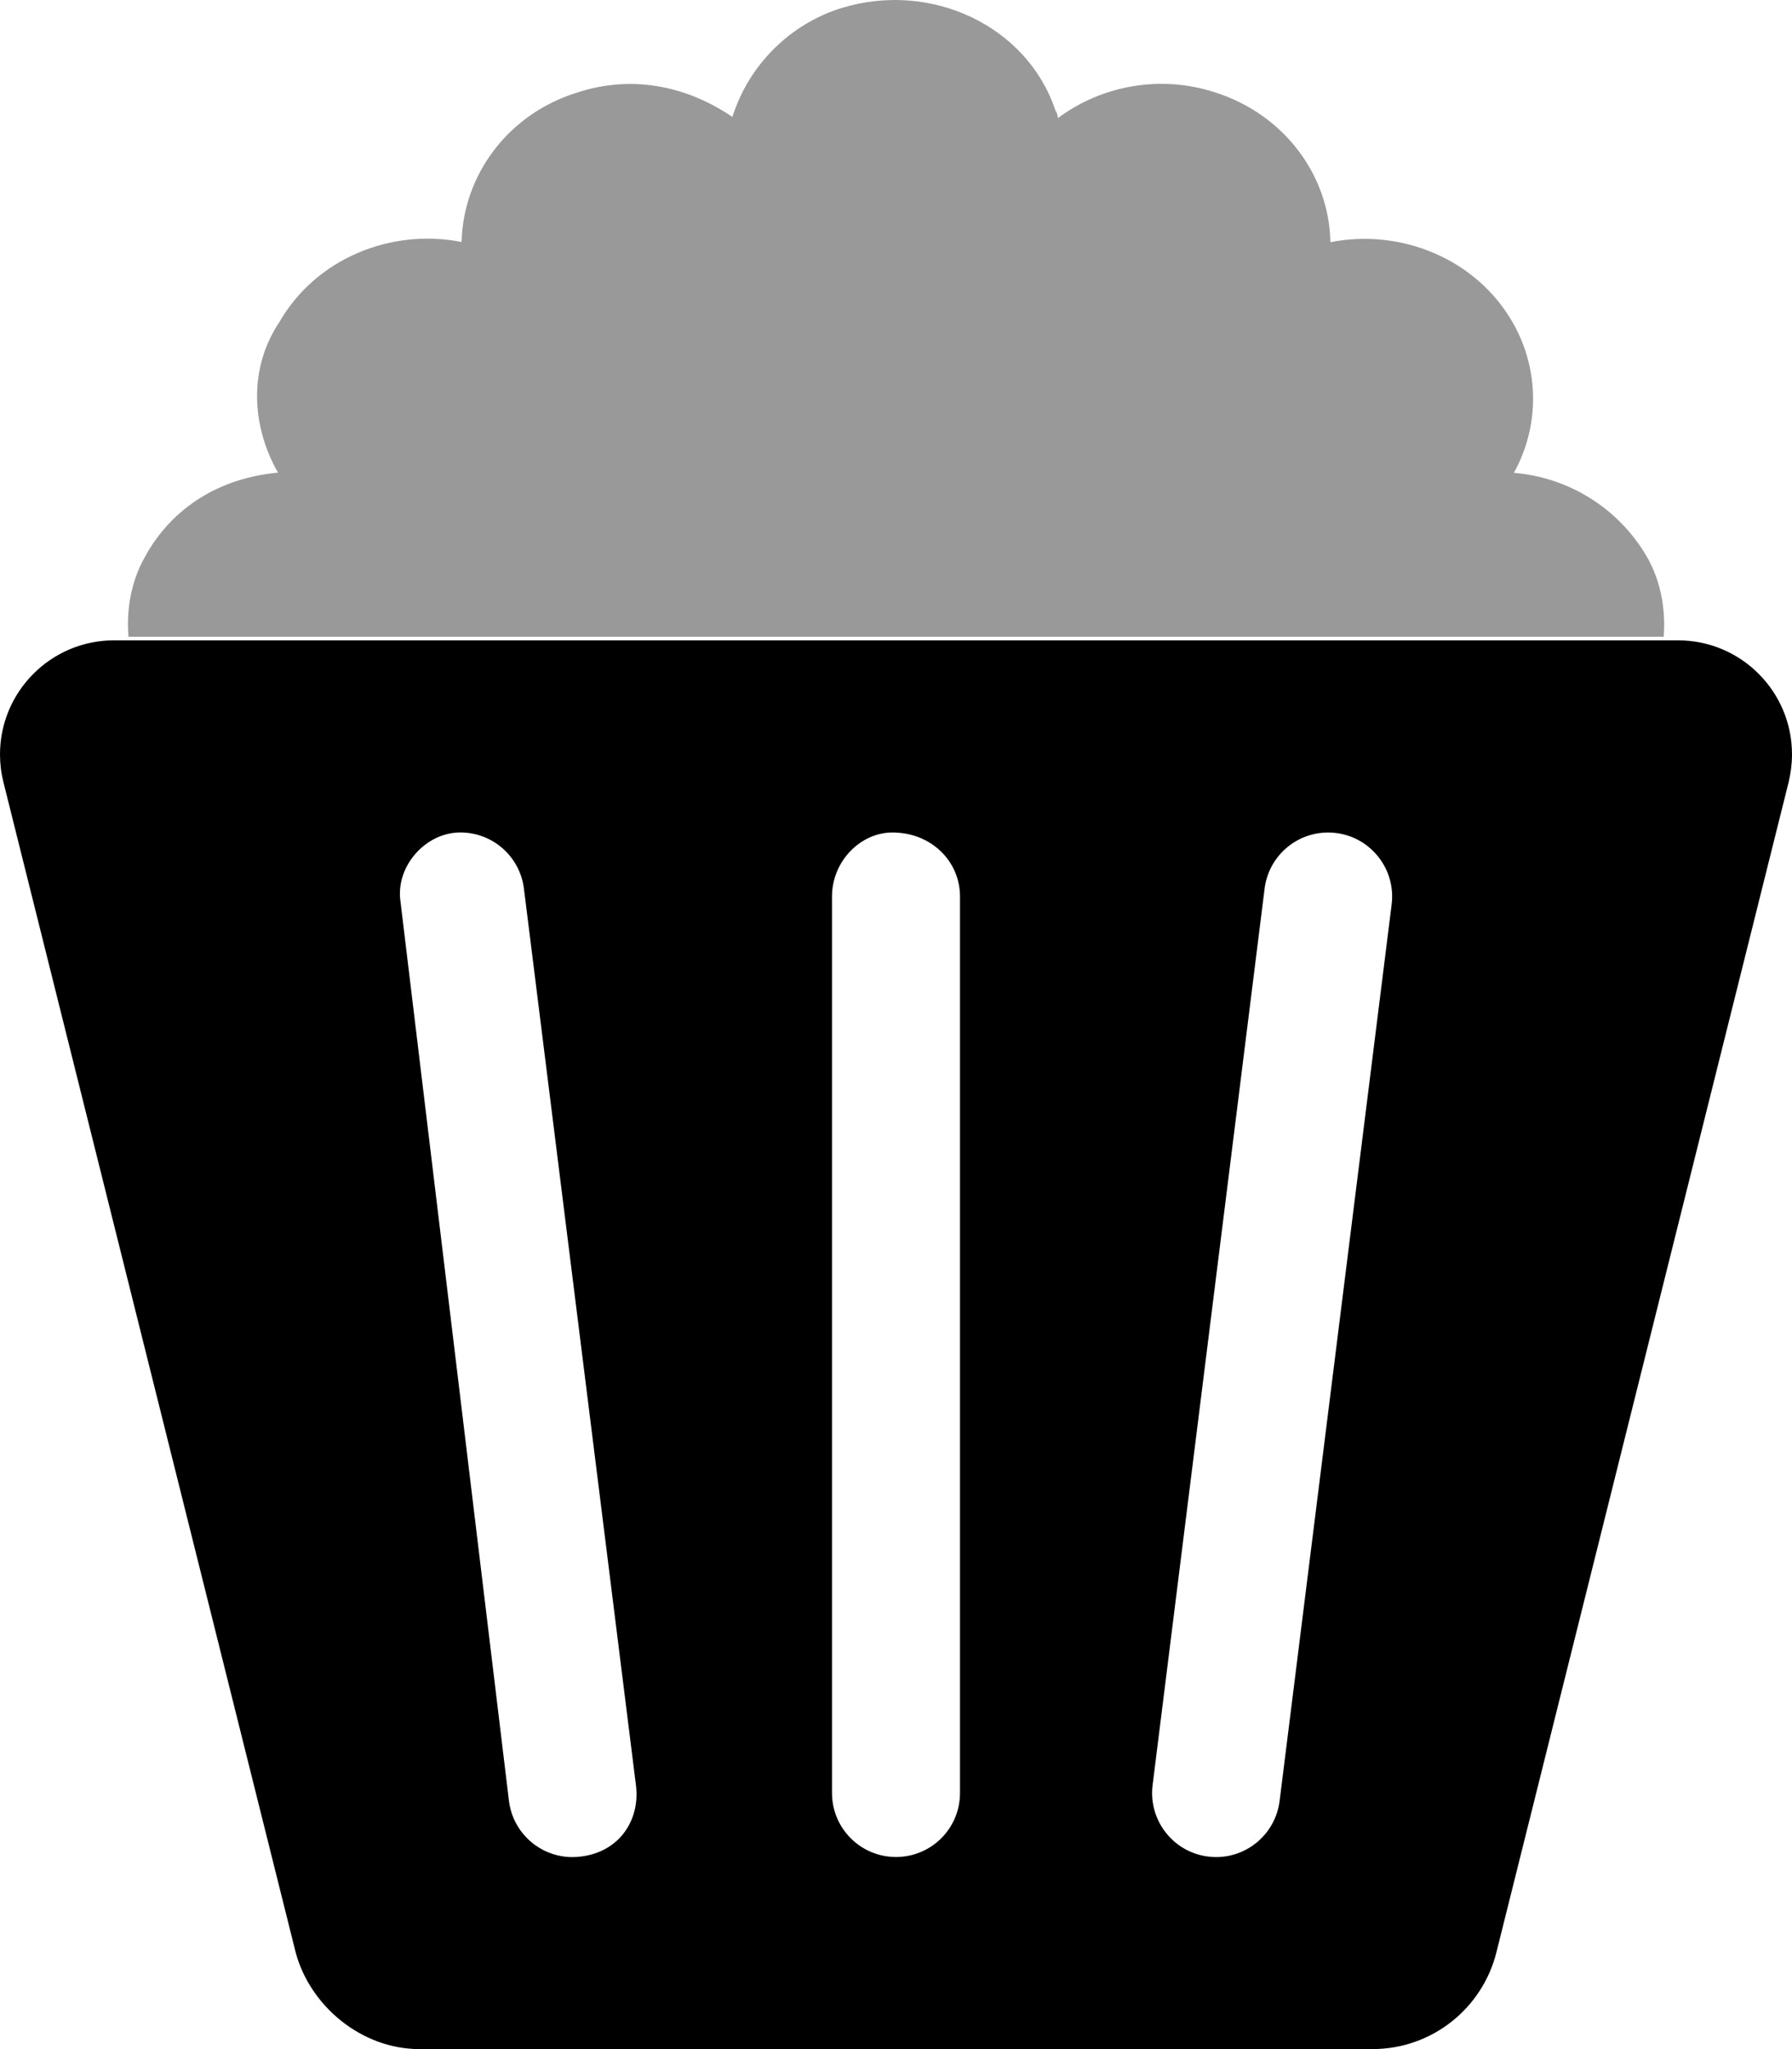
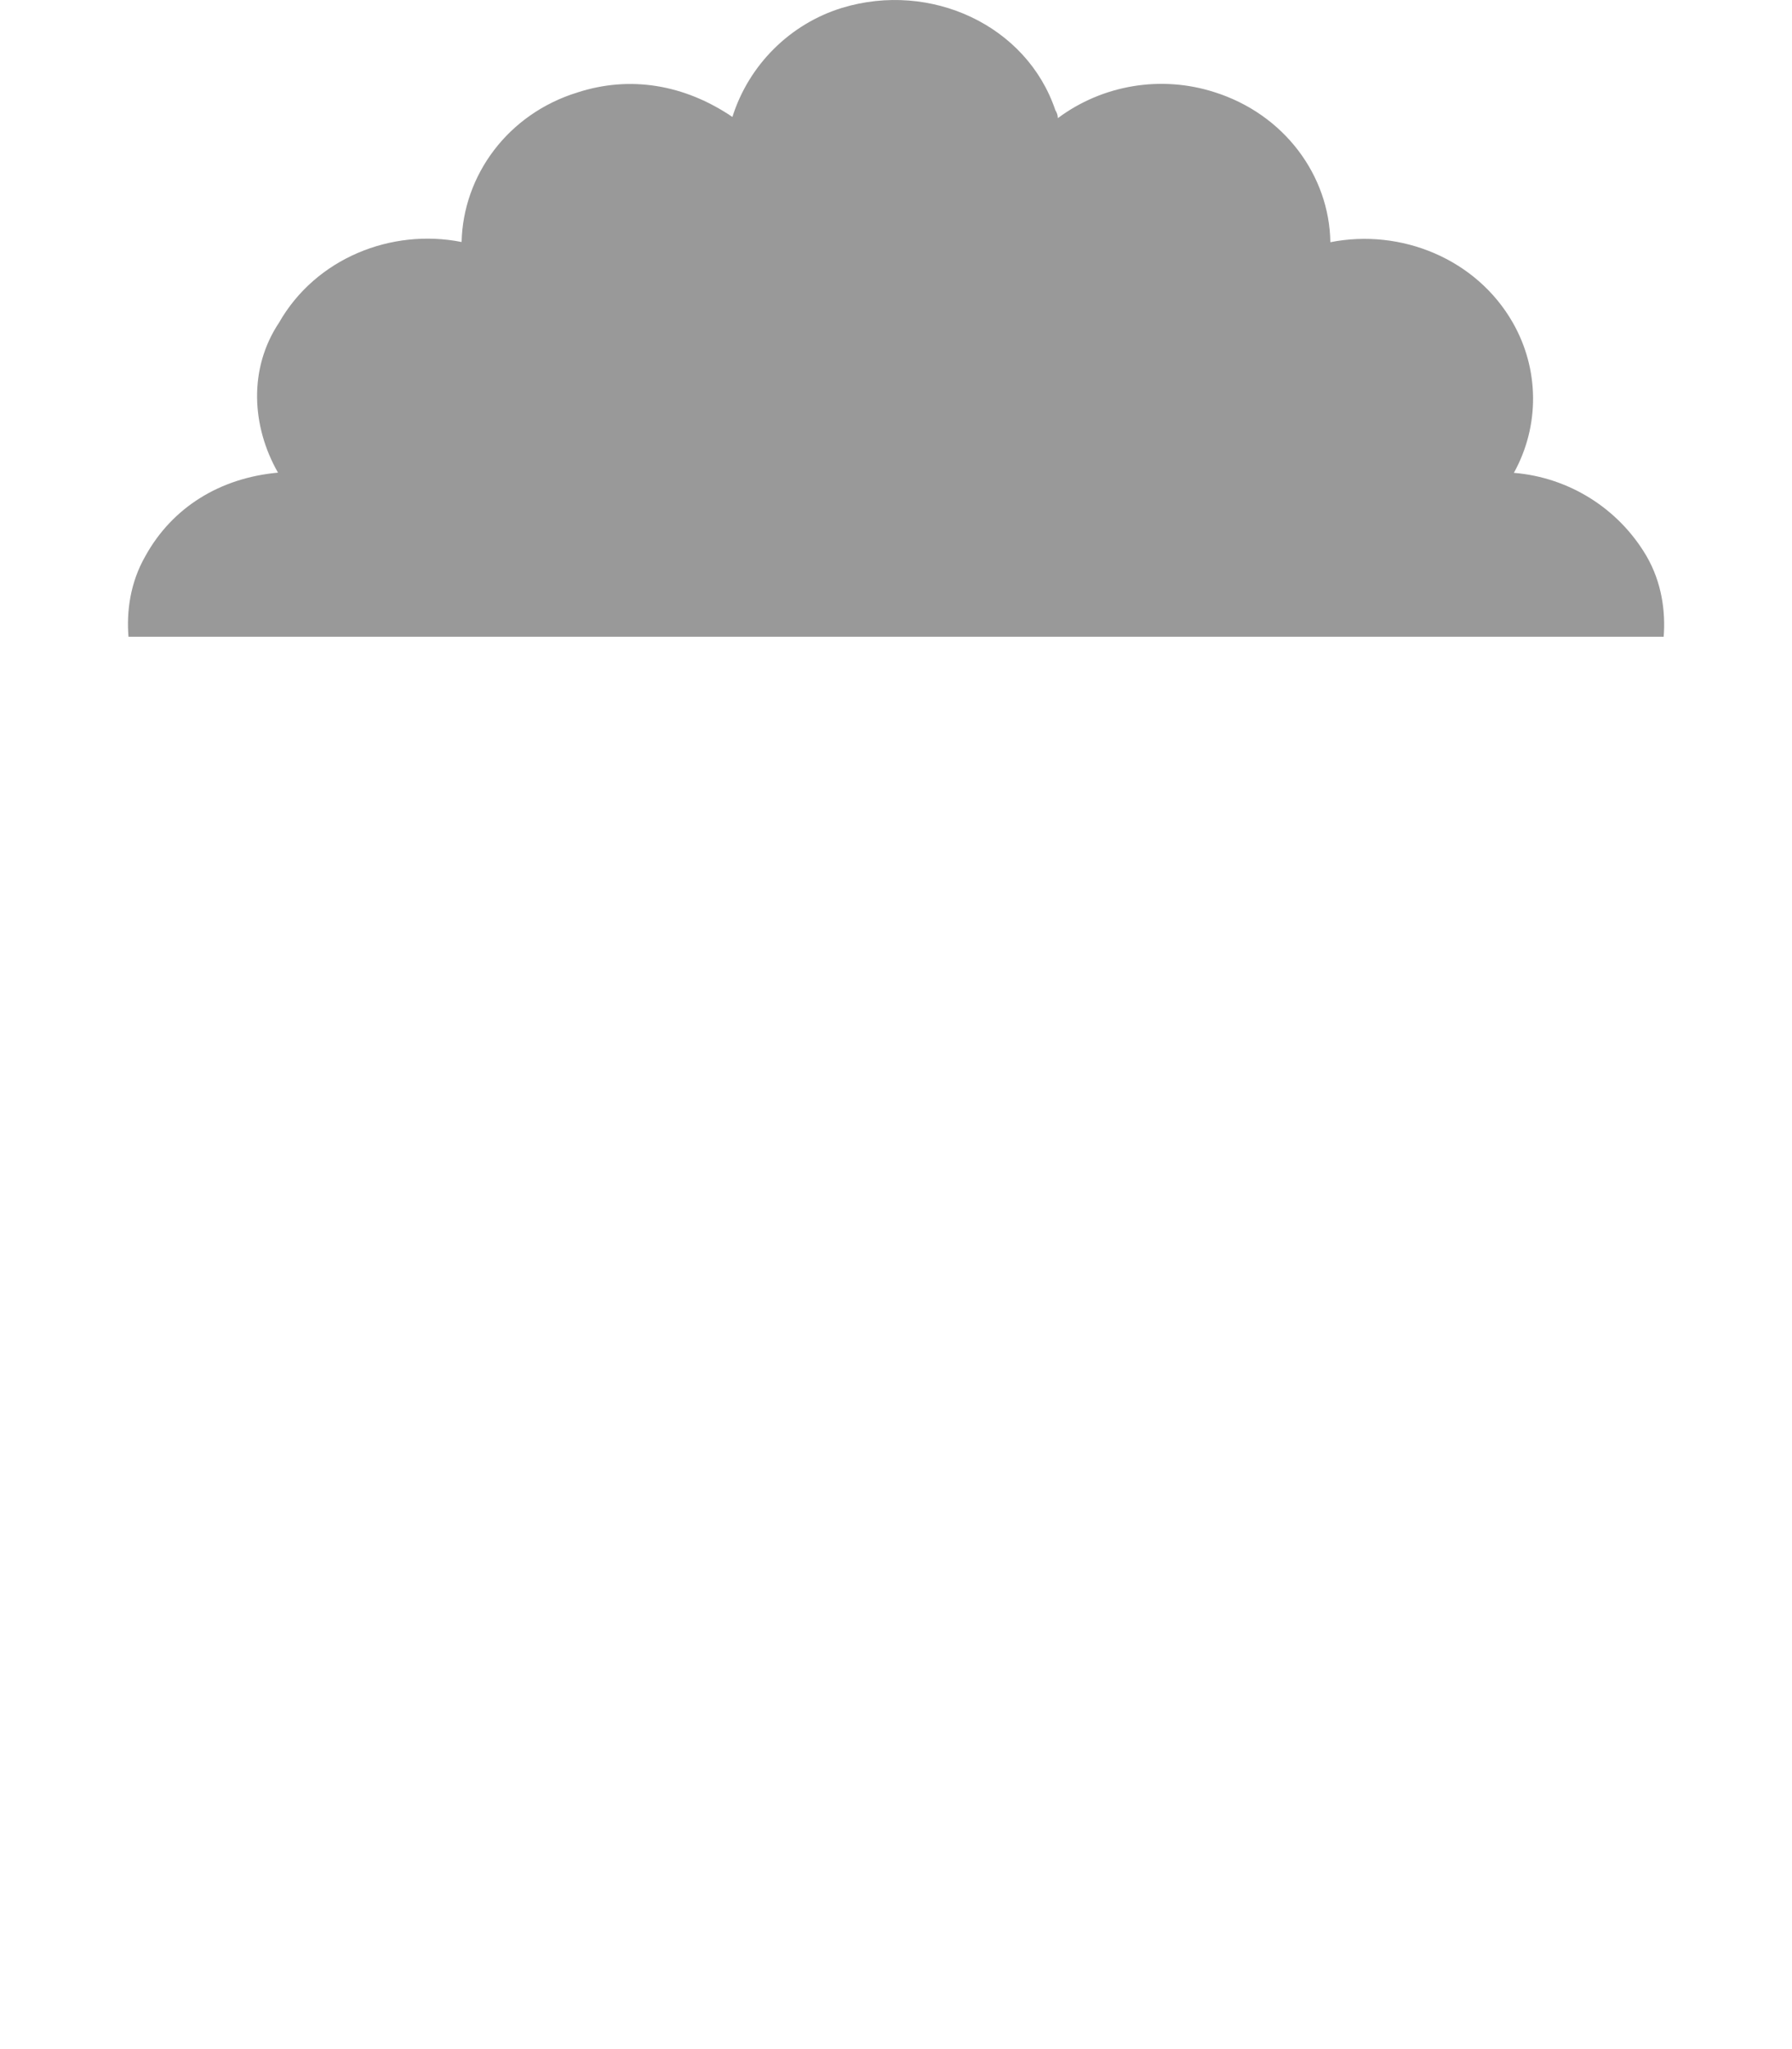
<svg xmlns="http://www.w3.org/2000/svg" viewBox="0 0 448 512">
  <defs>
    <style>.fa-secondary{opacity:.4}</style>
  </defs>
-   <path class="fa-primary" d="M0 188.5c0 2.329 .285 4.649 .85 6.909l73.06 292.4C77.45 501.1 90.24 512 104.9 512l238.3-.01c14.62-.001 27.36-10.01 30.91-24.2l73.06-292.4C447.7 193.2 448 190.8 448 188.5c0-15.74-12.76-28.5-28.49-28.5H28.49C12.76 160 0 172.8 0 188.5zM145.1 463.9c-.672 .078-1.344 .125-2 .125c-7.953 0-14.84-5.922-15.86-14.02L100.1 225.1C98.93 216.4 106.4 208 115.1 208c8.068 0 14.87 6.008 15.88 14.02l28 224C160.1 454.8 154.8 462.8 145.1 463.9zM224 464c-8.844 0-16-7.157-16-16V224c0-8.836 7.163-15.99 15.1-15.99C232.8 208 240 215.2 240 224v224C240 456.9 232.8 464 224 464zM319.9 450c-1.016 8.094-7.906 14.02-15.86 14.02c-.656 0-1.328-.047-2-.125c-8.766-1.094-14.98-9.094-13.89-17.86l28-224c1.001-8.007 7.807-14.02 15.88-14.02c9.623 0 17.07 8.435 15.88 17.98L319.9 450z" />
  <path class="fa-secondary" d="M411.6 138.9c-7-11.88-19.38-19.63-33.13-20.75c6.5-11.75 6.375-25.88-.25-37.5c-9.125-16-28-23.63-45.63-20.13c-.25-16.63-11.5-32-29-37.5c-13.25-4.25-27.88-1.875-39.13 6.5c0-.75-.25-1.375-.625-2C256.7 6.343 232.7-4.782 210.5 1.969C197.5 5.969 187.2 16.22 183.1 29.22C171.1 21.09 157.5 18.84 144.4 23.09c-17.5 5.375-28.62 20.75-29 37.38c-17.62-3.5-36.5 4.125-45.63 20.13C62.1 92.1 62.87 106.5 69.5 118.1C55.1 119.4 43.12 126.7 36.37 138.9C32.5 145.6 31.62 152.9 32.12 159.1h383.8C416.4 152.9 415.5 145.6 411.6 138.9z" />
</svg>